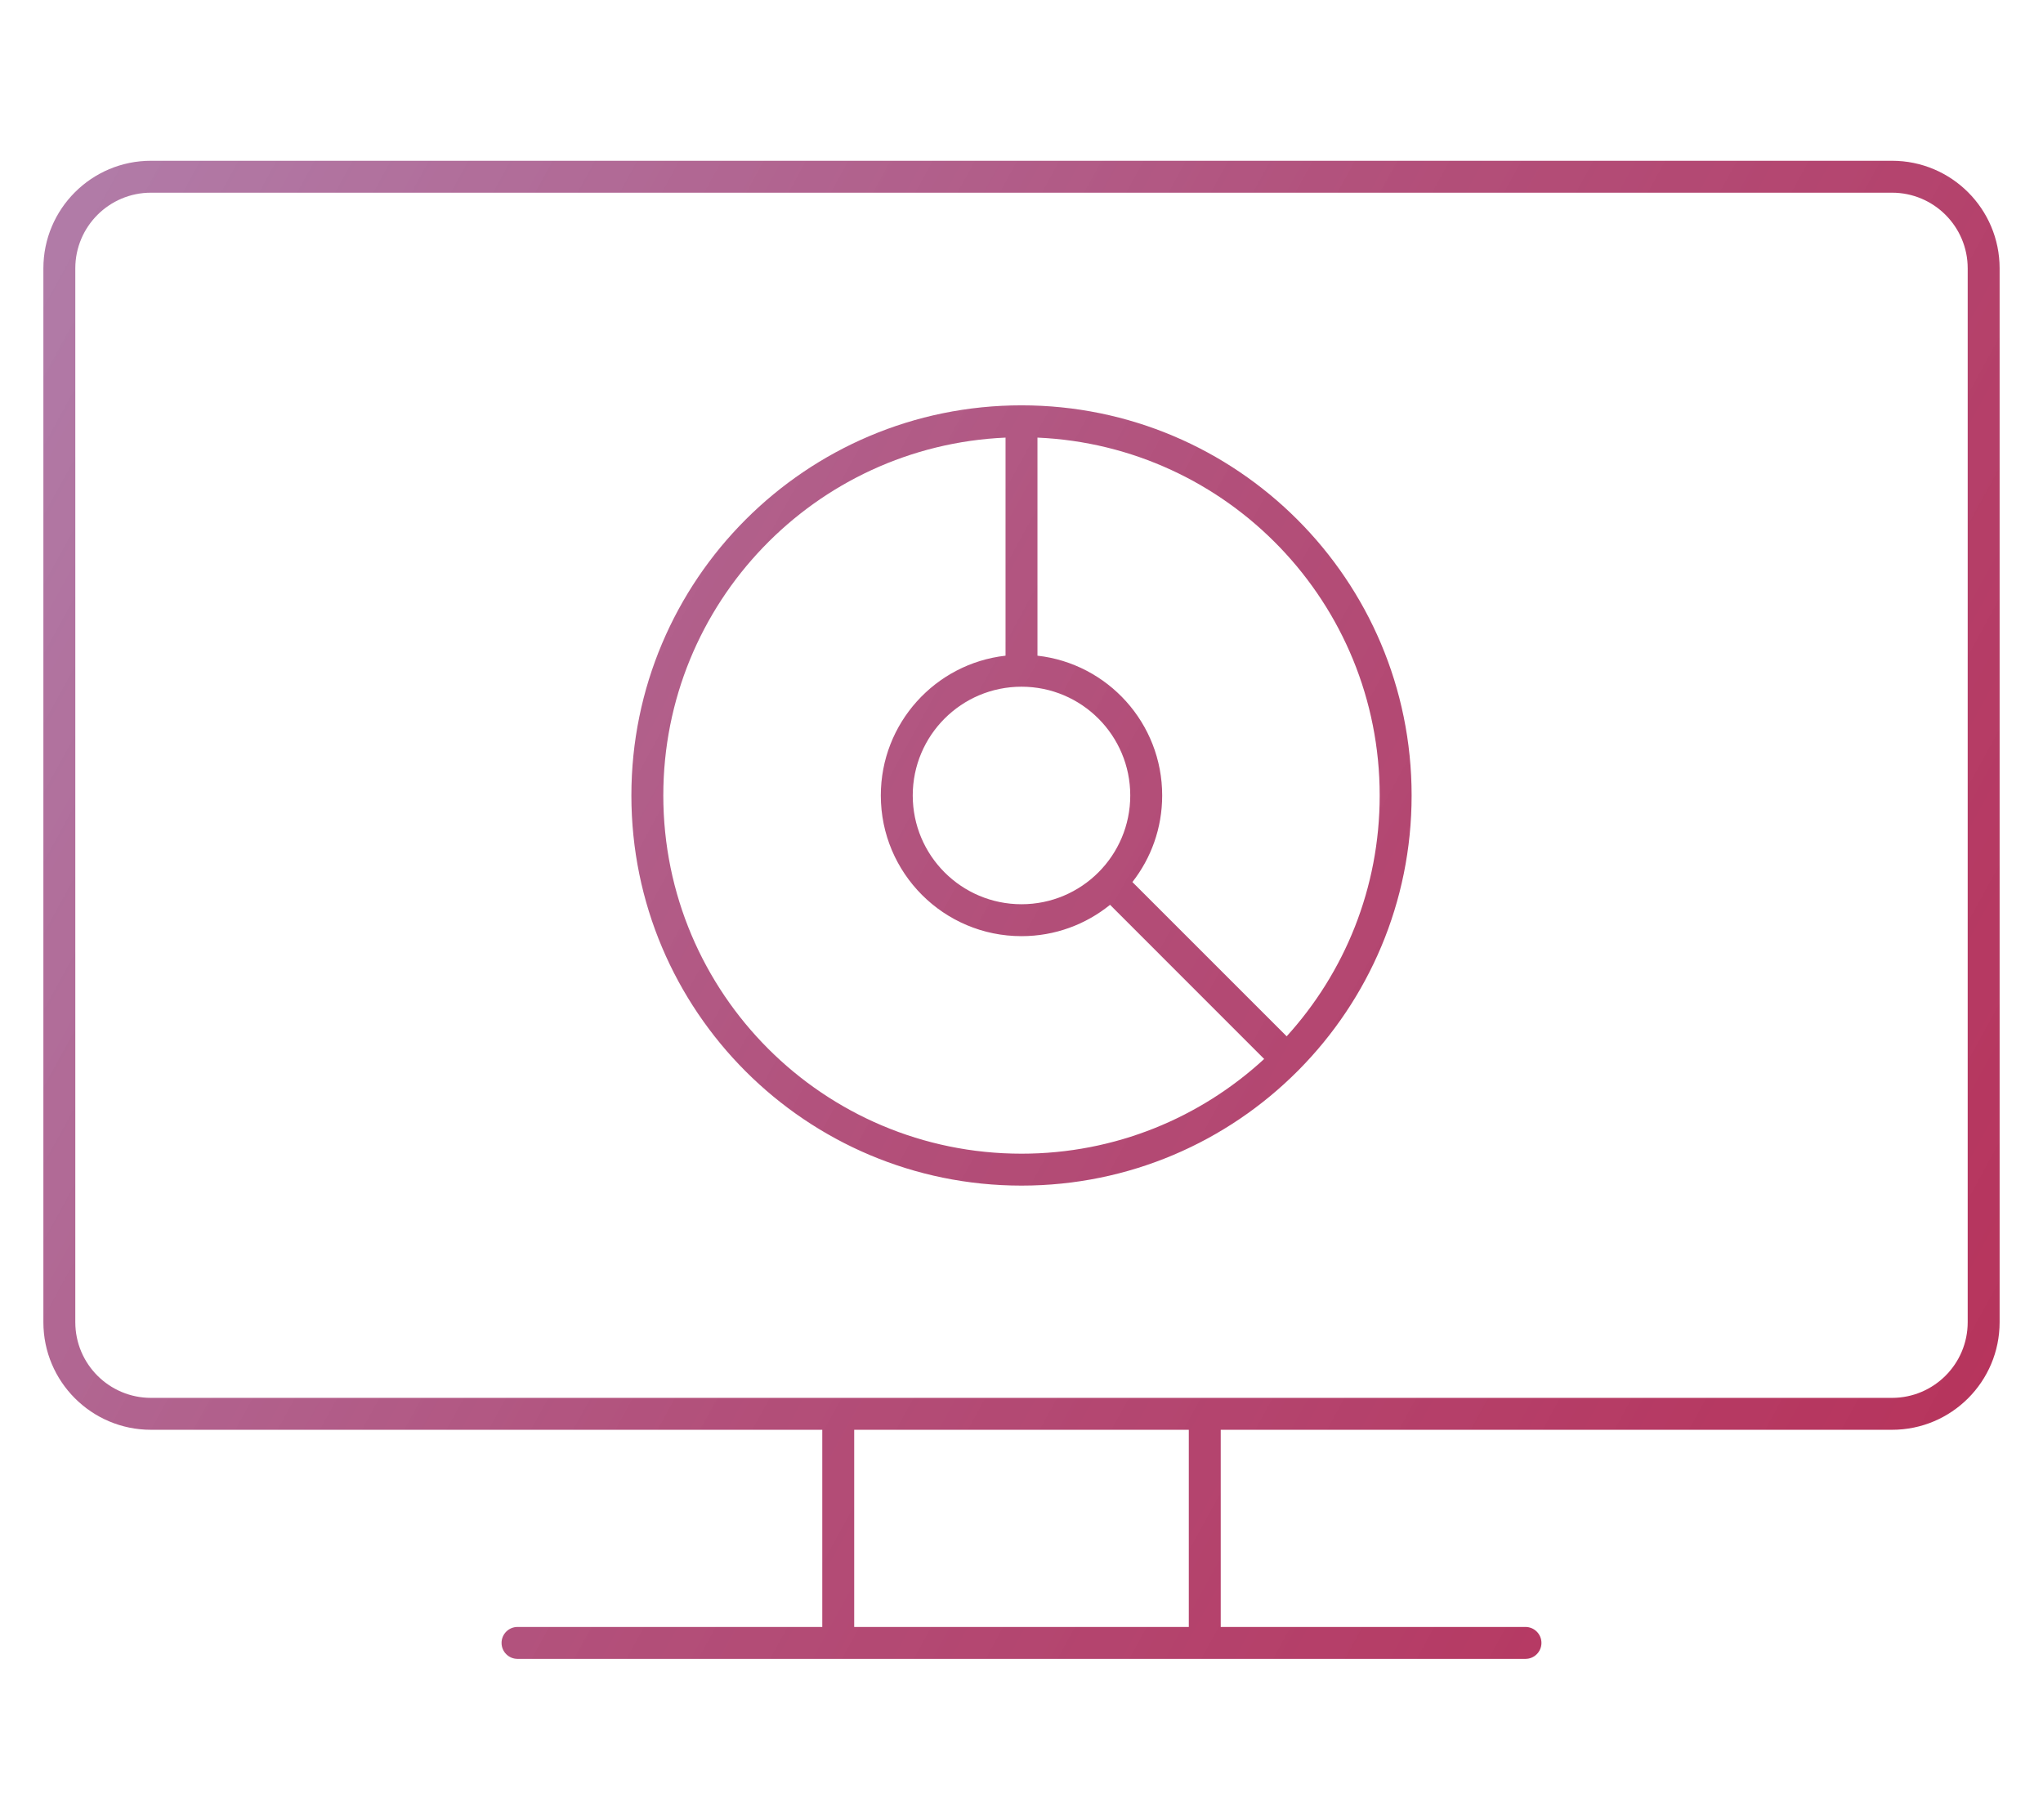
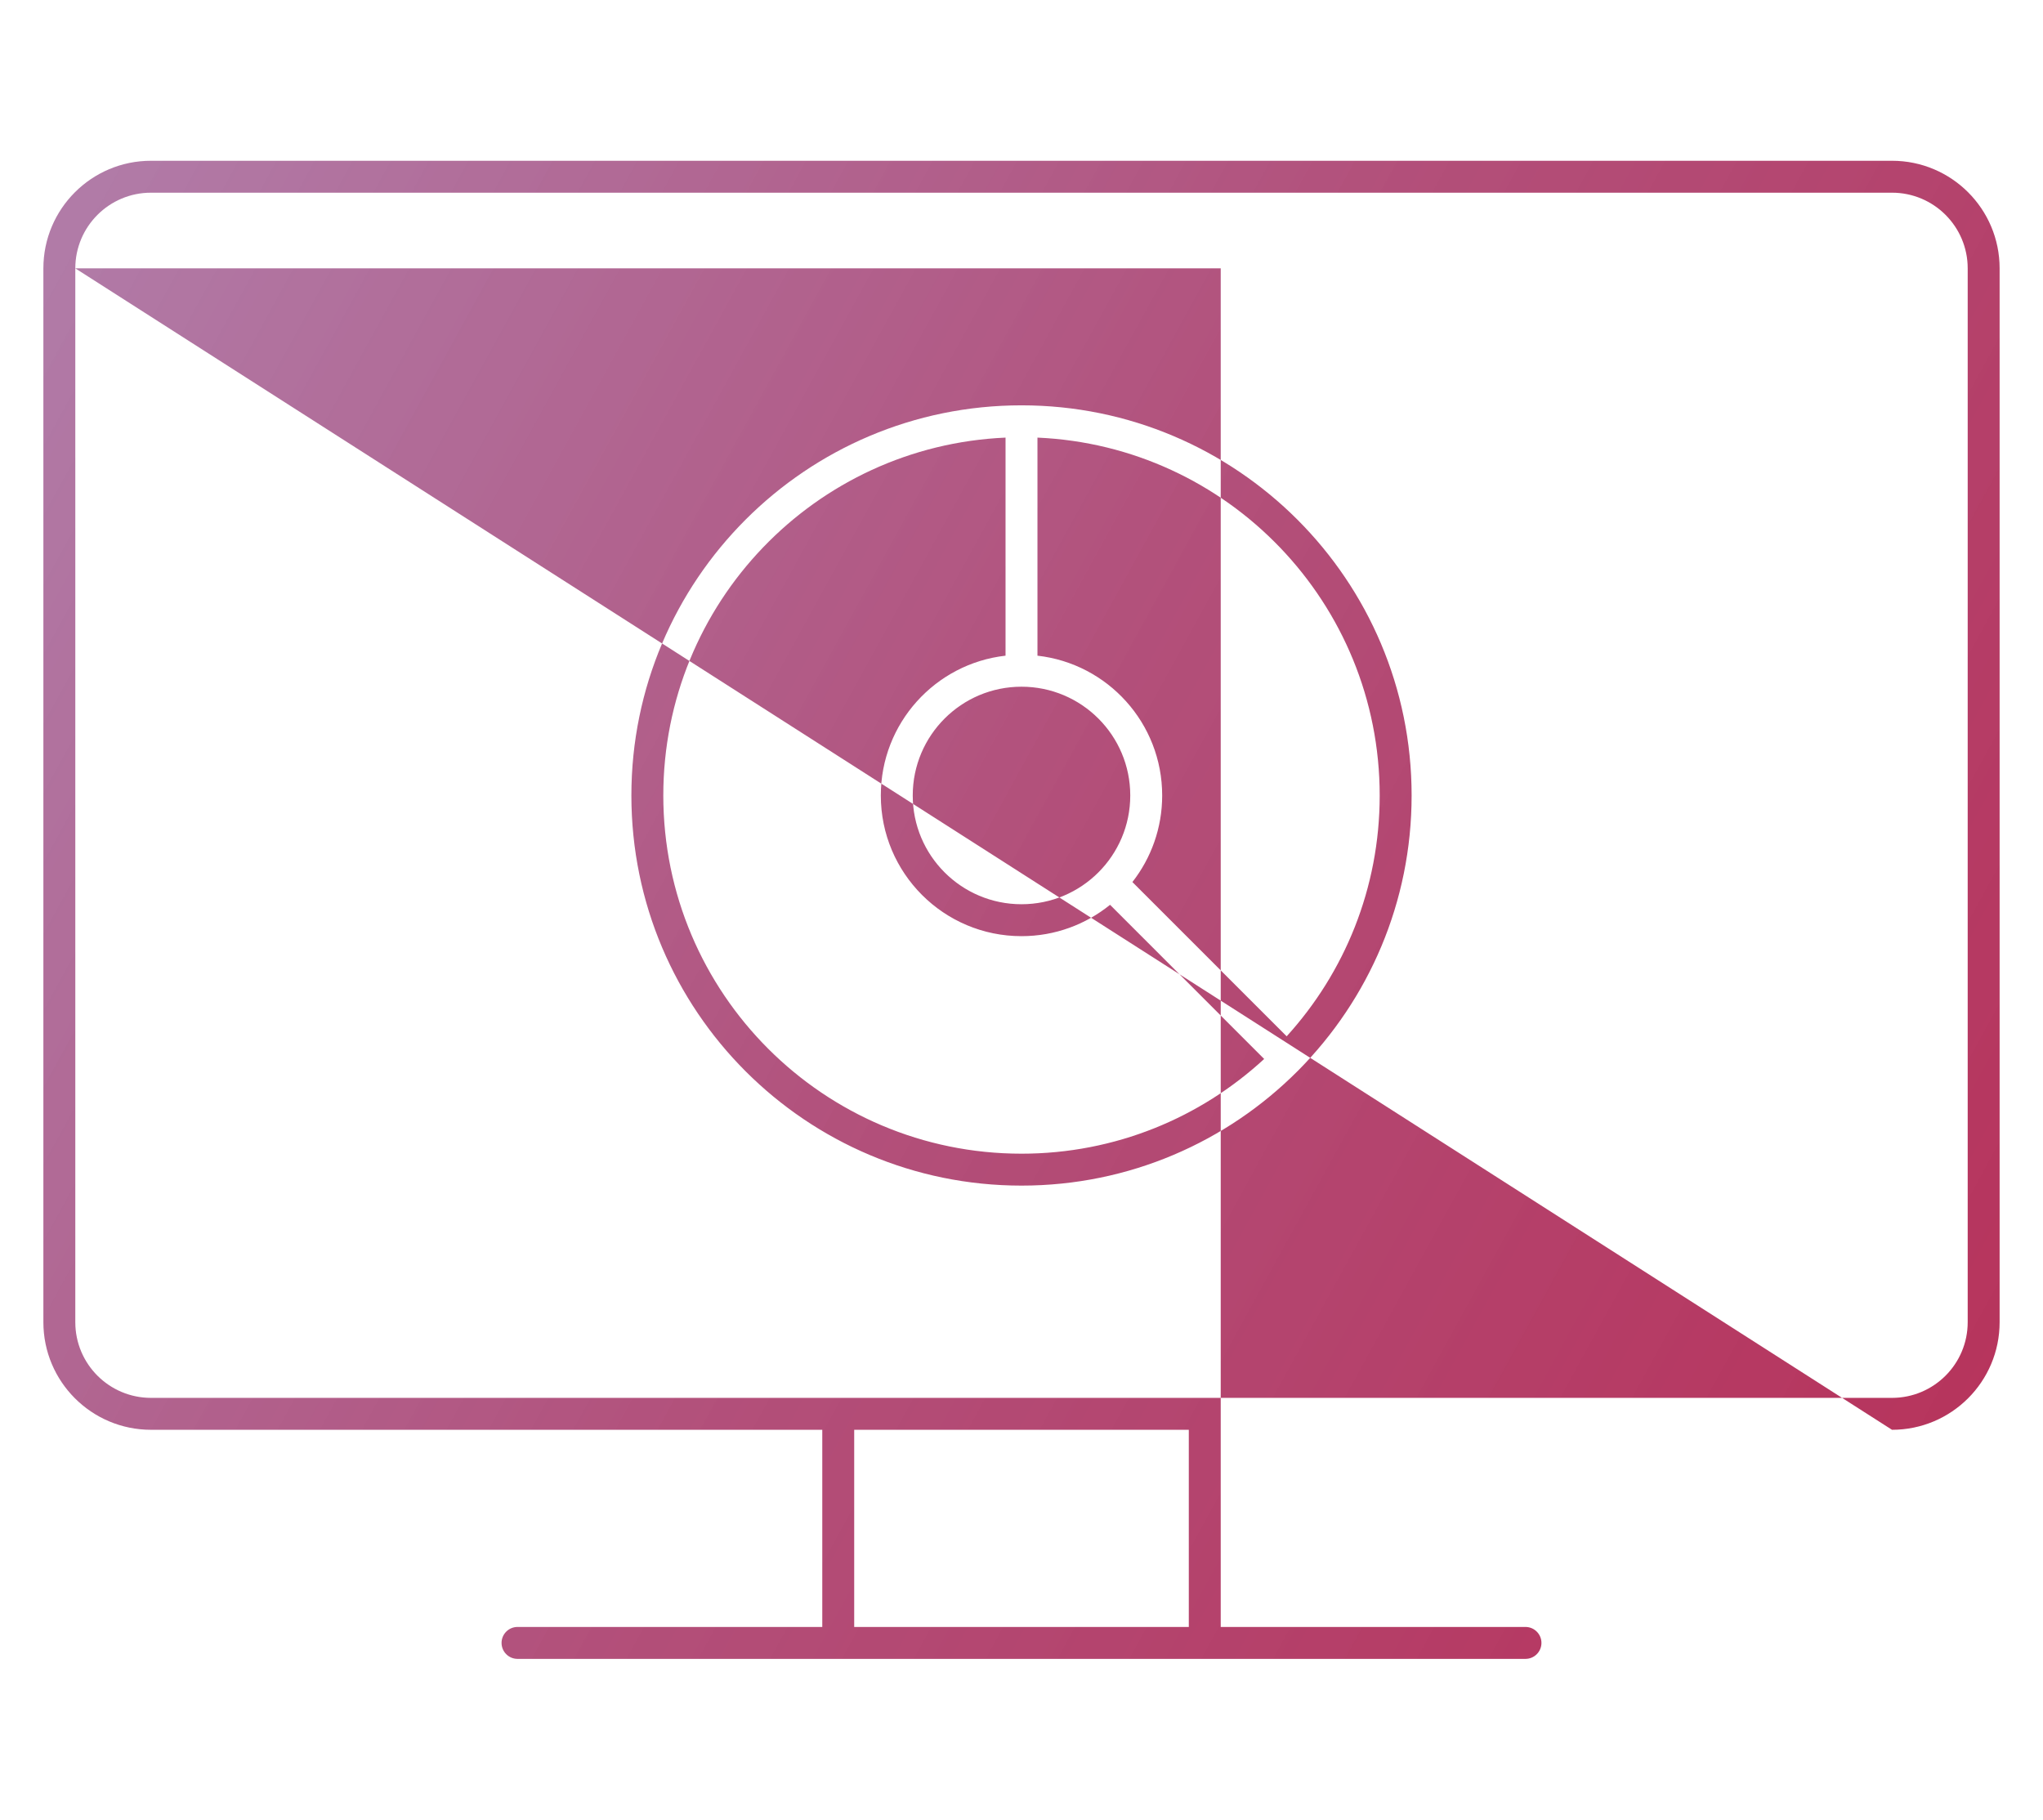
<svg xmlns="http://www.w3.org/2000/svg" width="64" height="57" viewBox="0 0 64 57" fill="none">
-   <path fill-rule="evenodd" clip-rule="evenodd" d="M2.359 8.406C2.359 7.097 3.421 6.036 4.73 6.036H59.27C60.579 6.036 61.641 7.097 61.641 8.406V41.417C61.641 42.727 60.579 43.788 59.27 43.788H37.741H26.259H4.73C3.421 43.788 2.359 42.727 2.359 41.417V8.406ZM59.27 44.788H38.241V50.964H47.788C48.064 50.964 48.288 51.188 48.288 51.464C48.288 51.74 48.064 51.964 47.788 51.964H37.741H26.259H16.212C15.936 51.964 15.712 51.74 15.712 51.464C15.712 51.188 15.936 50.964 16.212 50.964H25.759V44.788H4.73C2.868 44.788 1.359 43.279 1.359 41.417V8.406C1.359 6.545 2.868 5.036 4.73 5.036H59.27C61.132 5.036 62.641 6.545 62.641 8.406V41.417C62.641 43.279 61.132 44.788 59.27 44.788ZM37.241 50.964V44.788H26.759V50.964H37.241ZM32.5 20.539V13.708C38.465 13.969 43.221 18.888 43.221 24.918C43.221 27.823 42.118 30.47 40.307 32.462L35.474 27.63C36.059 26.882 36.407 25.941 36.407 24.918C36.407 22.653 34.699 20.787 32.5 20.539ZM34.774 28.343C34.016 28.957 33.051 29.325 32 29.325C29.566 29.325 27.593 27.352 27.593 24.918C27.593 22.653 29.301 20.787 31.5 20.539V13.708C25.535 13.969 20.779 18.888 20.779 24.918C20.779 31.116 25.803 36.139 32 36.139C34.933 36.139 37.603 35.014 39.602 33.172L34.774 28.343ZM40.651 33.55C38.439 35.768 35.38 37.139 32 37.139C25.25 37.139 19.779 31.668 19.779 24.918C19.779 18.169 25.248 12.698 31.997 12.697L32 12.697L32.003 12.697C38.751 12.698 44.221 18.169 44.221 24.918C44.221 28.268 42.873 31.303 40.69 33.511C40.684 33.518 40.677 33.526 40.67 33.532C40.664 33.539 40.658 33.545 40.651 33.55ZM28.593 24.918C28.593 23.037 30.118 21.511 32 21.511C33.882 21.511 35.407 23.037 35.407 24.918C35.407 26.8 33.882 28.325 32 28.325C30.118 28.325 28.593 26.8 28.593 24.918Z" fill="url(#paint0_linear_265_3315)" />
+   <path fill-rule="evenodd" clip-rule="evenodd" d="M2.359 8.406C2.359 7.097 3.421 6.036 4.73 6.036H59.27C60.579 6.036 61.641 7.097 61.641 8.406V41.417C61.641 42.727 60.579 43.788 59.27 43.788H37.741H26.259H4.73C3.421 43.788 2.359 42.727 2.359 41.417V8.406ZH38.241V50.964H47.788C48.064 50.964 48.288 51.188 48.288 51.464C48.288 51.74 48.064 51.964 47.788 51.964H37.741H26.259H16.212C15.936 51.964 15.712 51.74 15.712 51.464C15.712 51.188 15.936 50.964 16.212 50.964H25.759V44.788H4.73C2.868 44.788 1.359 43.279 1.359 41.417V8.406C1.359 6.545 2.868 5.036 4.73 5.036H59.27C61.132 5.036 62.641 6.545 62.641 8.406V41.417C62.641 43.279 61.132 44.788 59.27 44.788ZM37.241 50.964V44.788H26.759V50.964H37.241ZM32.5 20.539V13.708C38.465 13.969 43.221 18.888 43.221 24.918C43.221 27.823 42.118 30.47 40.307 32.462L35.474 27.63C36.059 26.882 36.407 25.941 36.407 24.918C36.407 22.653 34.699 20.787 32.5 20.539ZM34.774 28.343C34.016 28.957 33.051 29.325 32 29.325C29.566 29.325 27.593 27.352 27.593 24.918C27.593 22.653 29.301 20.787 31.5 20.539V13.708C25.535 13.969 20.779 18.888 20.779 24.918C20.779 31.116 25.803 36.139 32 36.139C34.933 36.139 37.603 35.014 39.602 33.172L34.774 28.343ZM40.651 33.55C38.439 35.768 35.38 37.139 32 37.139C25.25 37.139 19.779 31.668 19.779 24.918C19.779 18.169 25.248 12.698 31.997 12.697L32 12.697L32.003 12.697C38.751 12.698 44.221 18.169 44.221 24.918C44.221 28.268 42.873 31.303 40.69 33.511C40.684 33.518 40.677 33.526 40.67 33.532C40.664 33.539 40.658 33.545 40.651 33.55ZM28.593 24.918C28.593 23.037 30.118 21.511 32 21.511C33.882 21.511 35.407 23.037 35.407 24.918C35.407 26.8 33.882 28.325 32 28.325C30.118 28.325 28.593 26.8 28.593 24.918Z" fill="url(#paint0_linear_265_3315)" />
  <defs>
    <linearGradient id="paint0_linear_265_3315" x1="-1.419" y1="11.414" x2="62.647" y2="46.622" gradientUnits="userSpaceOnUse">
      <stop stop-color="#7D256F" stop-opacity="0.6" />
      <stop offset="0.146" stop-color="#851E63" stop-opacity="0.64" />
      <stop offset="0.51" stop-color="#960E48" stop-opacity="0.73" />
      <stop offset="0.854" stop-color="#A10338" stop-opacity="0.78" />
      <stop offset="1" stop-color="#A50032" stop-opacity="0.8" />
    </linearGradient>
  </defs>
</svg>